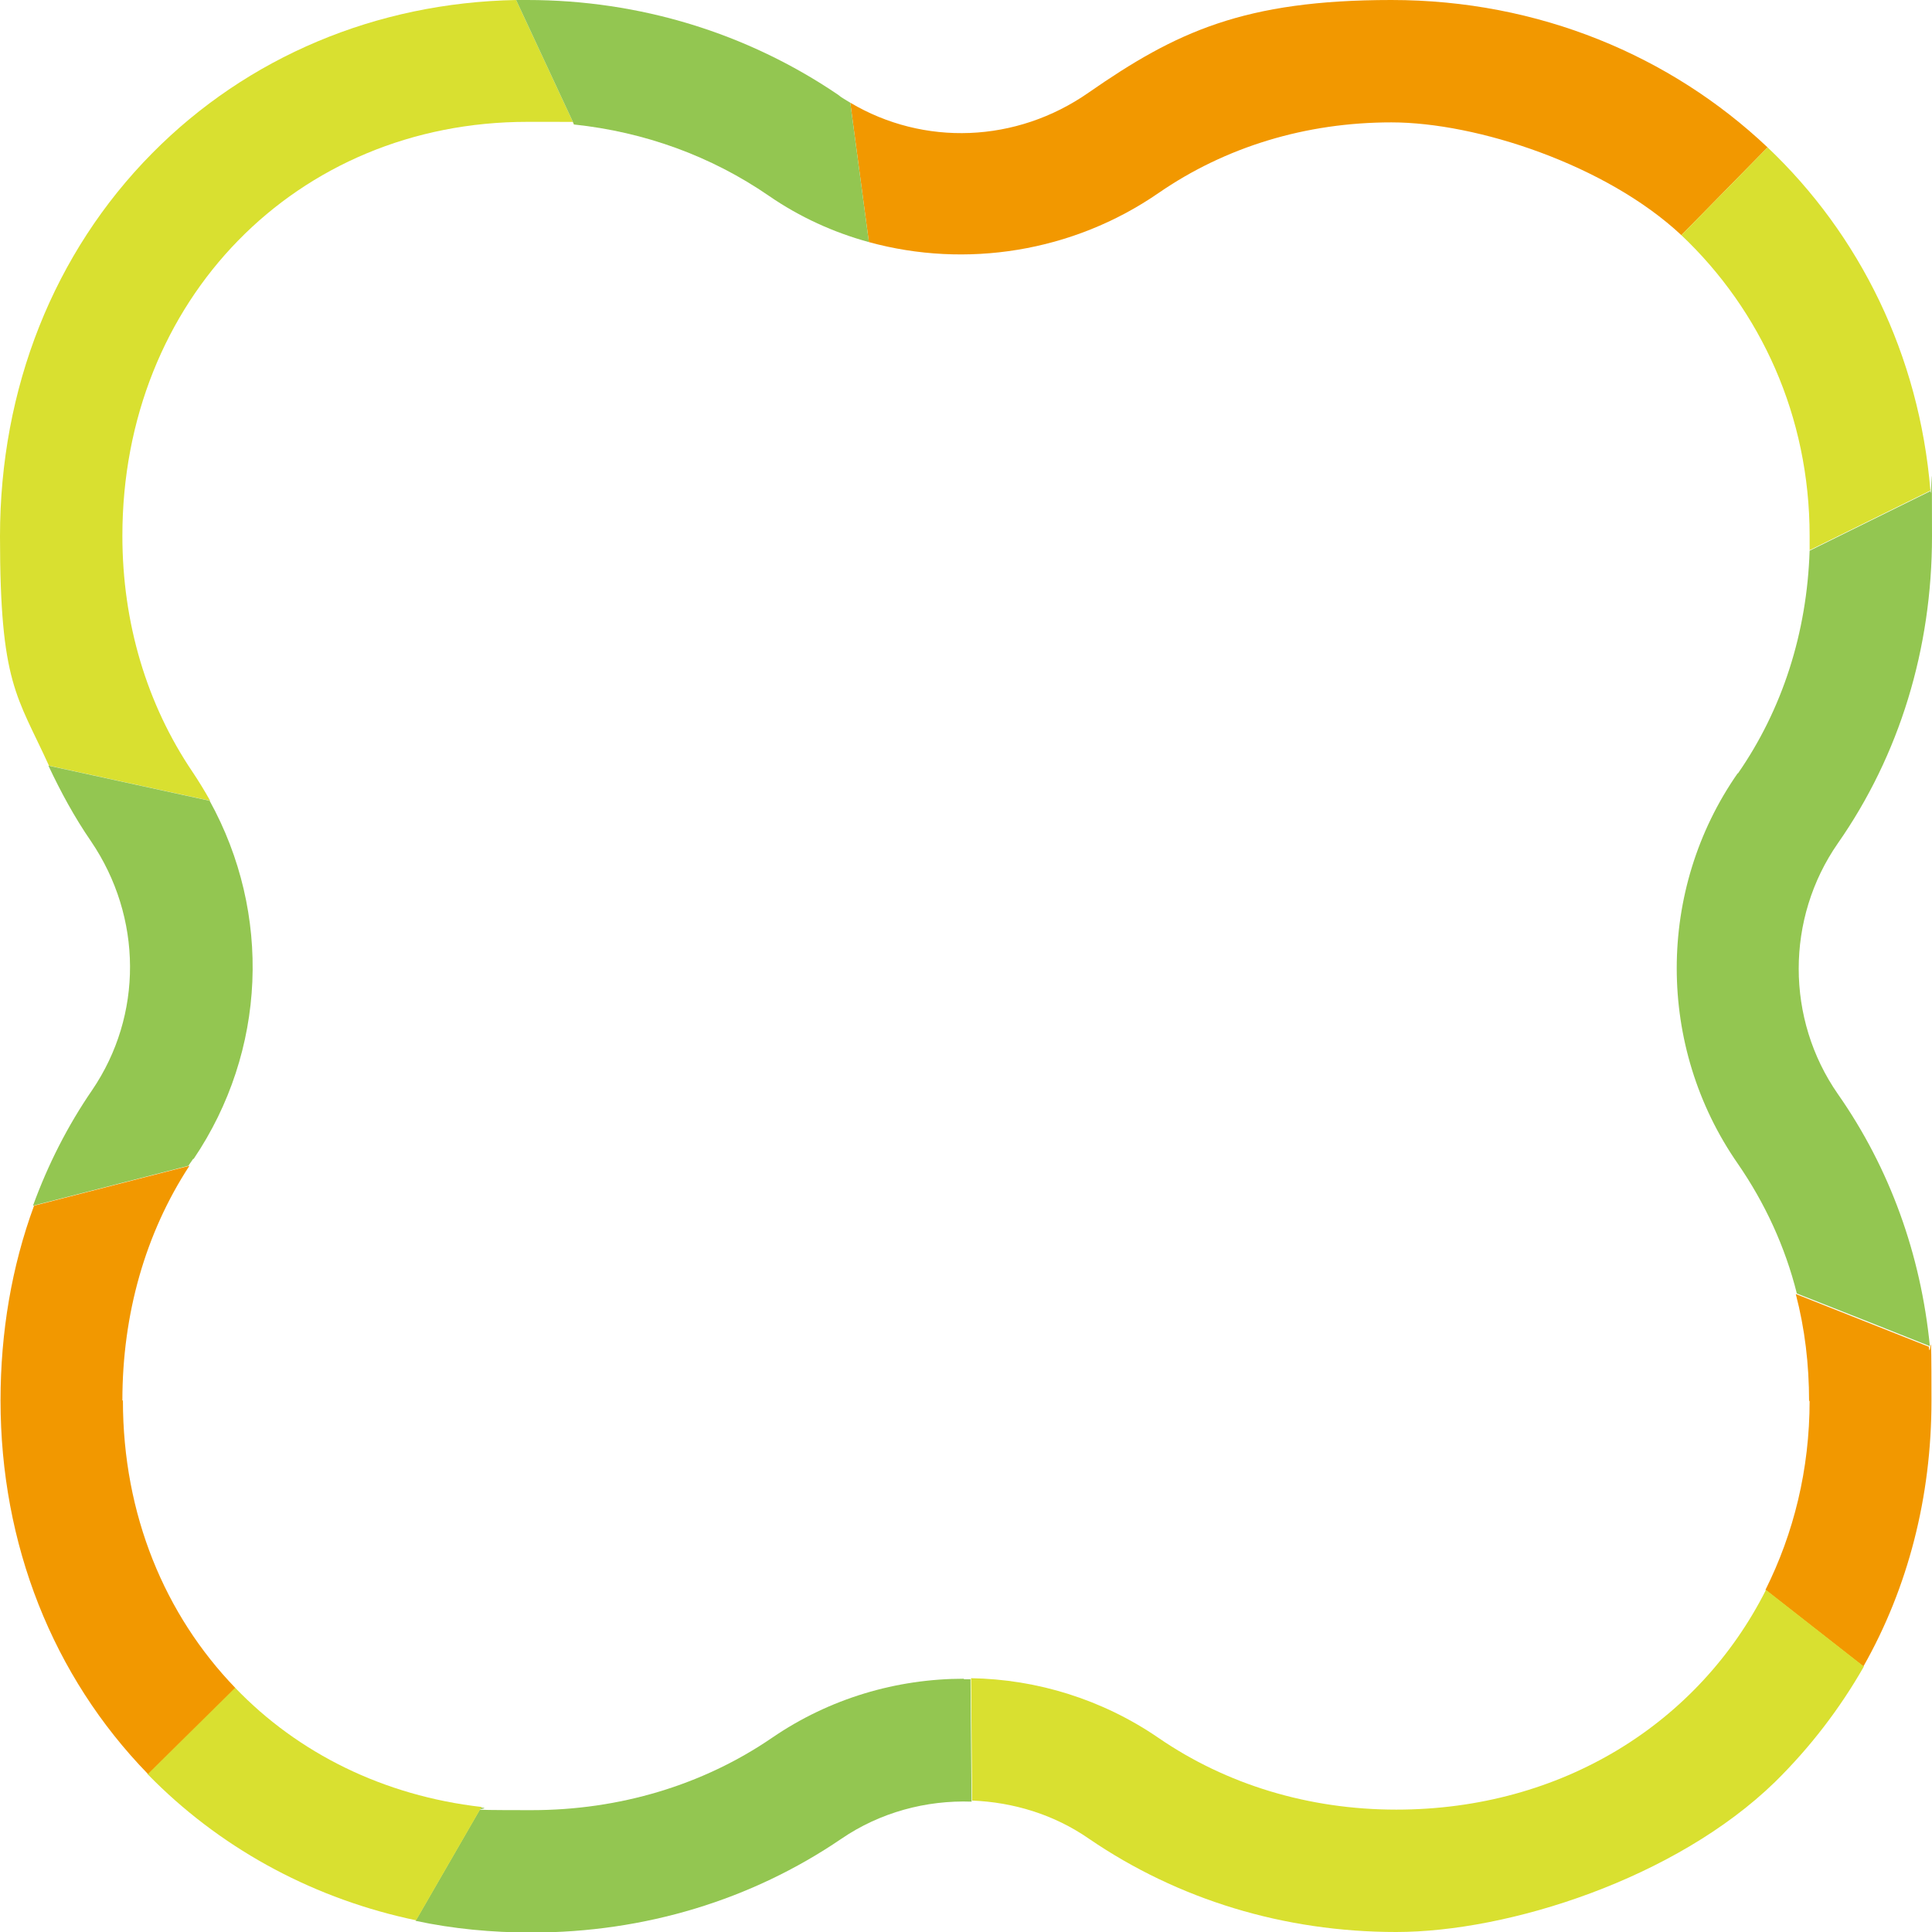
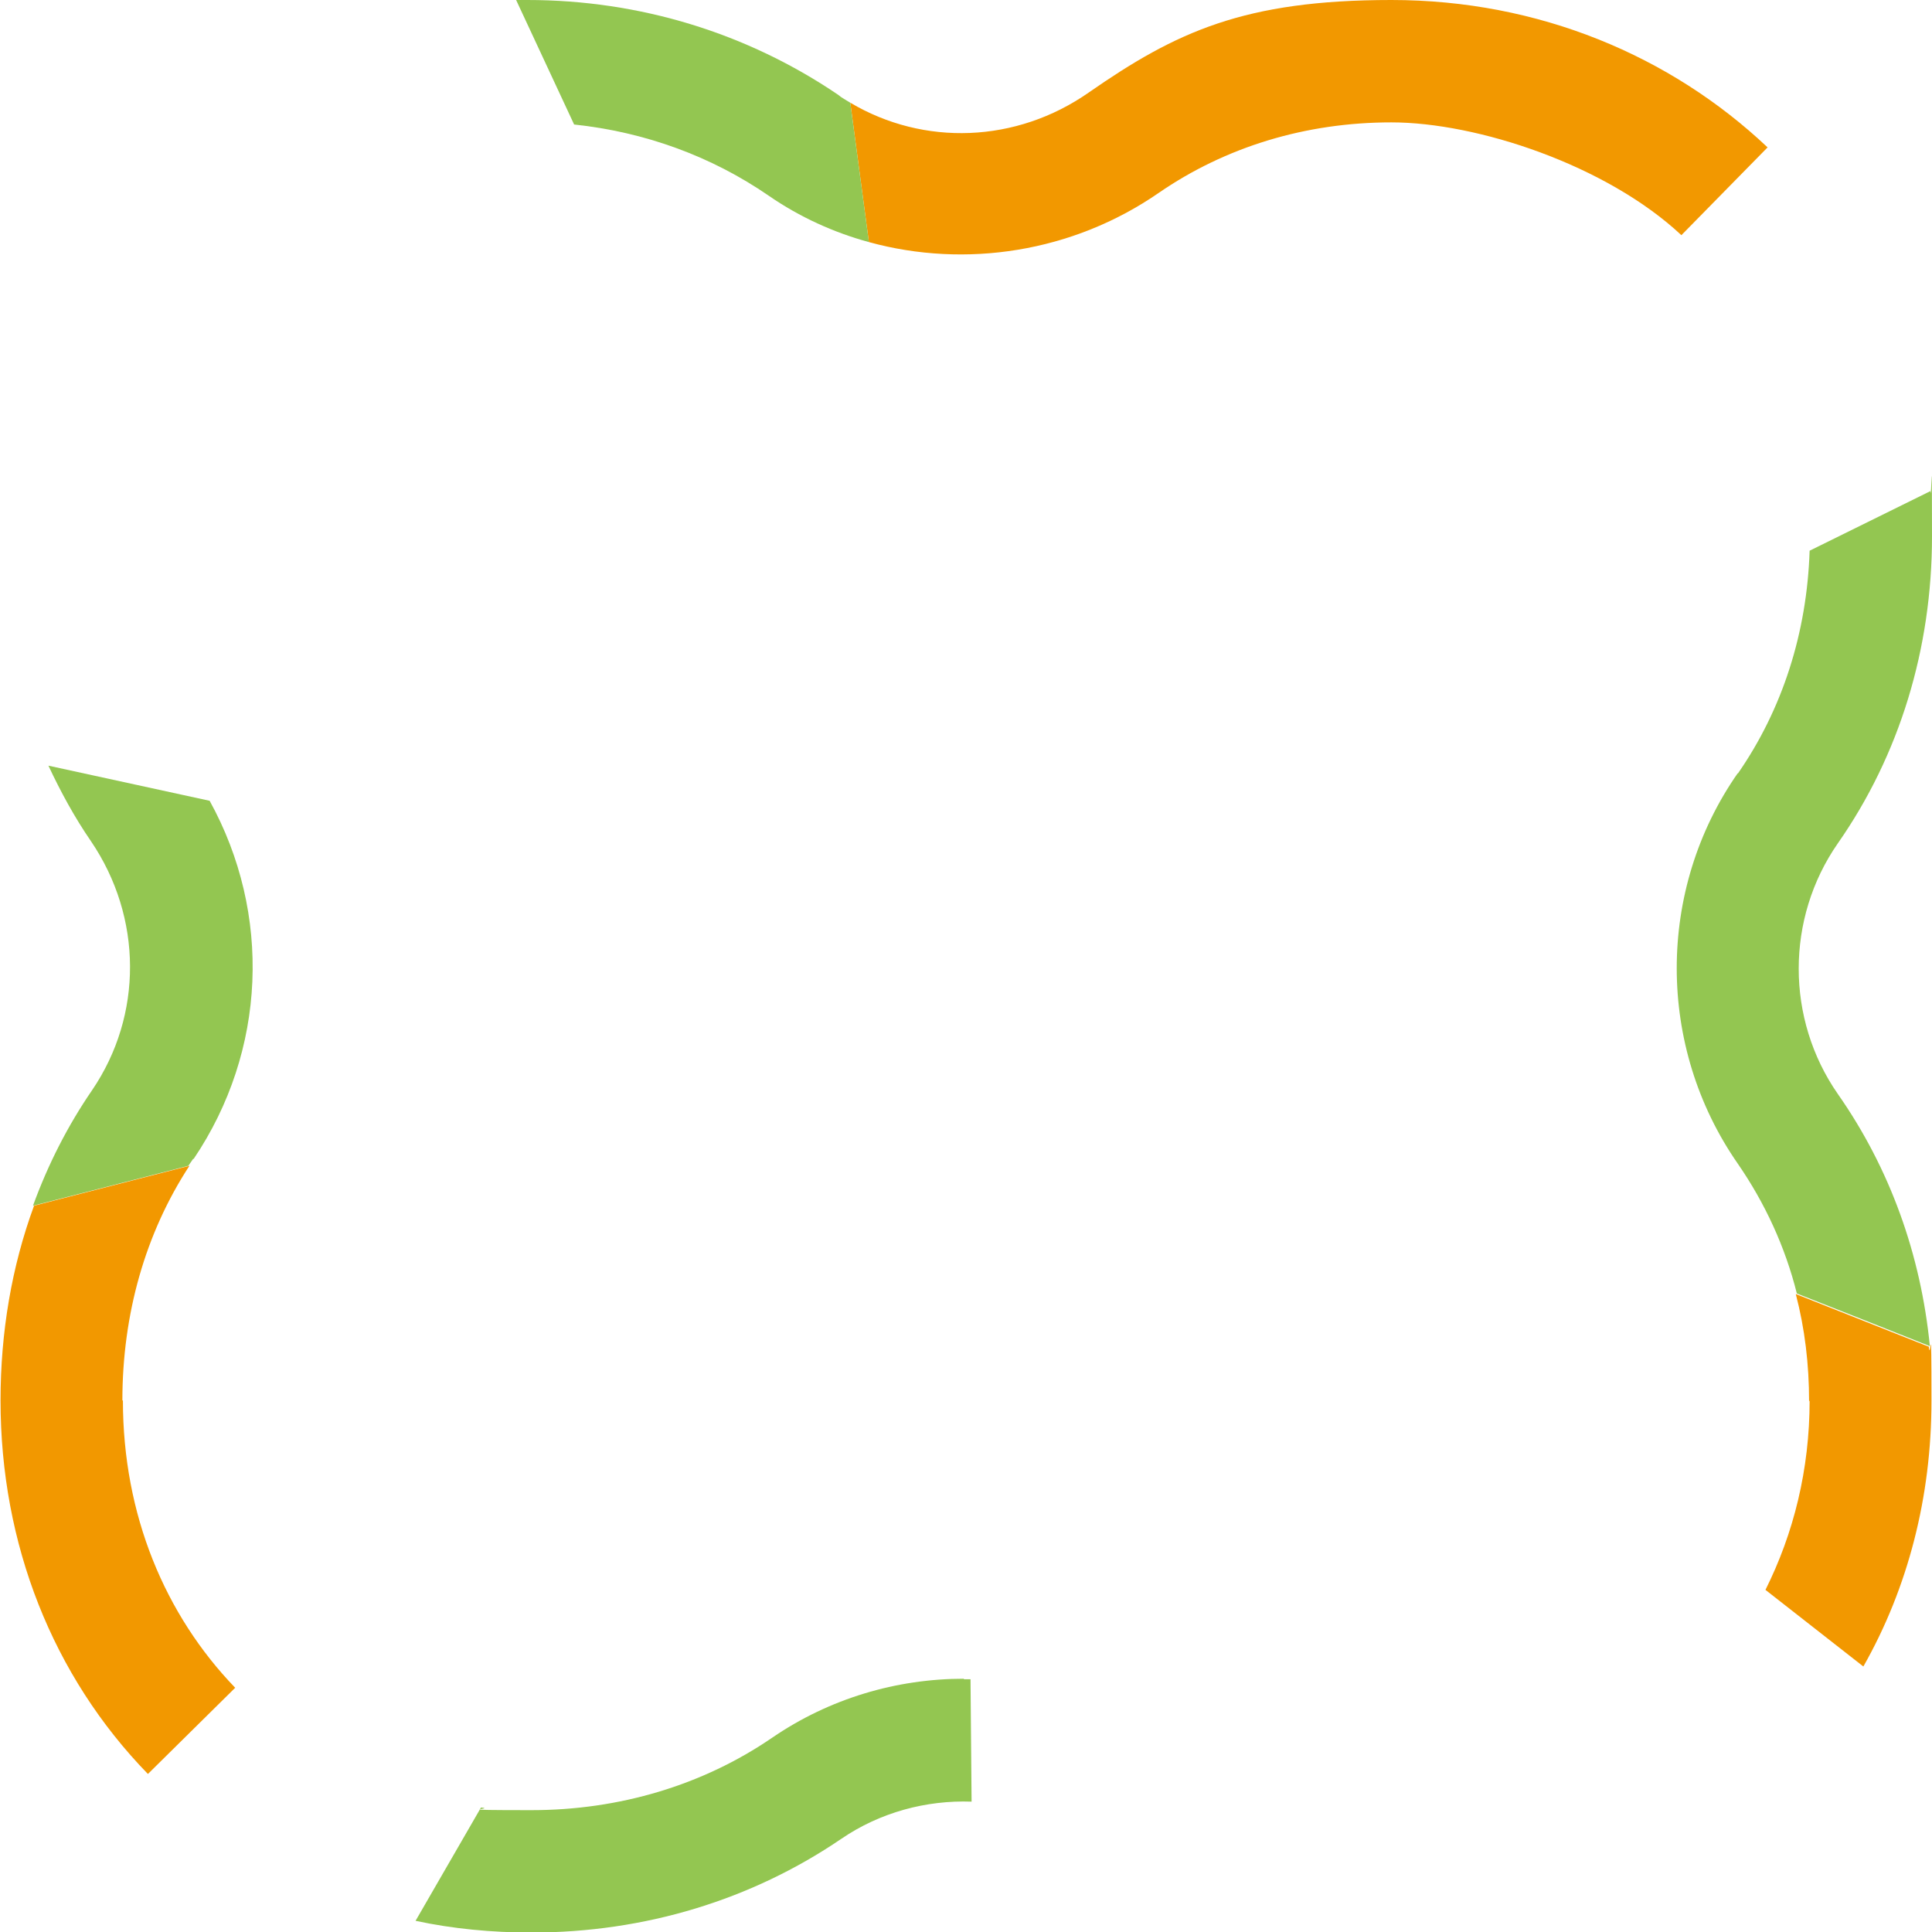
<svg xmlns="http://www.w3.org/2000/svg" id="frame" viewBox="0 0 363.1 363.1">
  <defs>
    <style> .st0 { fill: #d9e030; } .st1 { fill: #f29800; } .st2 { fill: #93c651; } </style>
  </defs>
-   <path class="st0" d="M36.2,145.1c-8.6-12.7-13.2-28-13.2-44.4,0-44.3,32.7-77.8,76.1-77.8s5.9.2,8.8.5L97,0c-26.3.5-50.5,10.7-68.4,28.8C10.1,47.5,0,73,0,100.8s3.2,29.9,9.2,43.1l30.3,6.6c-1-1.8-2.1-3.6-3.3-5.4Z" />
  <path class="st1" d="M340.1,263.2c0,13-3,25-8.3,35.6l18.4,14.4c8.4-14.8,12.8-31.9,12.8-49.9s-.2-6.9-.5-10.2c-6.8-2.7-15.4-6.1-25-9.9,1.7,6.5,2.5,13.2,2.5,20.2Z" />
-   <path class="st0" d="M262.4,340.1c-16.4,0-31.9-4.7-44.7-13.5-10.5-7.2-22.8-11-35.2-11.2l.2,23c7.7.3,15.4,2.6,22,7.2,16.7,11.4,36.6,17.5,57.7,17.5s52.5-10,71.2-28.2c6.6-6.5,12.2-13.8,16.7-21.7l-18.4-14.4c-12.6,25-38.3,41.3-69.5,41.3Z" />
  <path class="st2" d="M326.6,145.3c-15.3,21.9-15.3,51.4,0,73.4,5.1,7.4,8.9,15.6,11.1,24.4,9.7,3.8,18.2,7.2,25,9.9-1.7-17.2-7.5-33.4-17.3-47.4-9.8-14.1-9.8-33,0-47.1,11.6-16.6,17.7-36.6,17.7-57.7s-.1-5.7-.3-8.5l-22.7,11.2c-.5,15.4-5.1,29.8-13.5,41.9Z" />
  <path class="st1" d="M217.7,36.3c12.6-8.7,27.7-13.3,43.8-13.3s40.4,8,54.5,21.2l16.2-16.5C314,10.5,289.2,0,261.5,0s-40.5,6-56.9,17.4c-13.6,9.5-31,10.1-44.8,1.9l3.5,26.2c18.2,5,38.3,1.9,54.4-9.2Z" />
  <path class="st2" d="M181.2,315.5c-12.7,0-25.3,3.7-36.1,11.1-13,8.9-28.7,13.6-45.2,13.6s-6.4-.2-9.5-.5l-12.3,21.3c7,1.5,14.3,2.2,21.8,2.2,21.2,0,41.3-6.1,58.2-17.6,7.3-5,16-7.3,24.5-7l-.2-23c-.4,0-.8,0-1.3,0Z" />
-   <path class="st0" d="M332.2,27.7l-16.2,16.5c14.9,14.1,24.1,34,24.1,56.5s0,1.8,0,2.7l22.7-11.2c-2.1-25.5-13.3-48.1-30.6-64.5Z" />
  <path class="st2" d="M144.5,36.8c5.8,4,12.2,6.9,18.8,8.7l-3.5-26.2c-.8-.5-1.6-.9-2.3-1.5C140.4,6.2,120.2,0,99.1,0s-1.4,0-2.1,0l10.9,23.4c13.2,1.4,25.7,5.9,36.6,13.4Z" />
-   <path class="st0" d="M44.1,317.2l-16.4,16.2c.5.5.9.9,1.4,1.4,13.4,13.2,30.4,22.2,49.1,26.1l12.3-21.3c-18.4-2.1-34.5-10.1-46.3-22.4Z" />
  <path class="st2" d="M36.4,217.8c13.7-20.3,14.7-46.1,3-67.3l-30.3-6.6c2.3,4.9,4.9,9.7,8,14.2,9.7,14.3,9.8,32.7.2,46.8-4.6,6.7-8.3,14-11.1,21.7l29.2-7.5c.3-.4.6-.9.9-1.3Z" />
  <path class="st1" d="M23,263.2c0-16.2,4.3-31.4,12.6-44.1l-29.2,7.5c-4.2,11.4-6.3,23.8-6.3,36.6,0,27,9.8,51.8,27.7,70.2l16.4-16.2c-13.2-13.7-21.1-32.5-21.1-54Z" />
</svg>